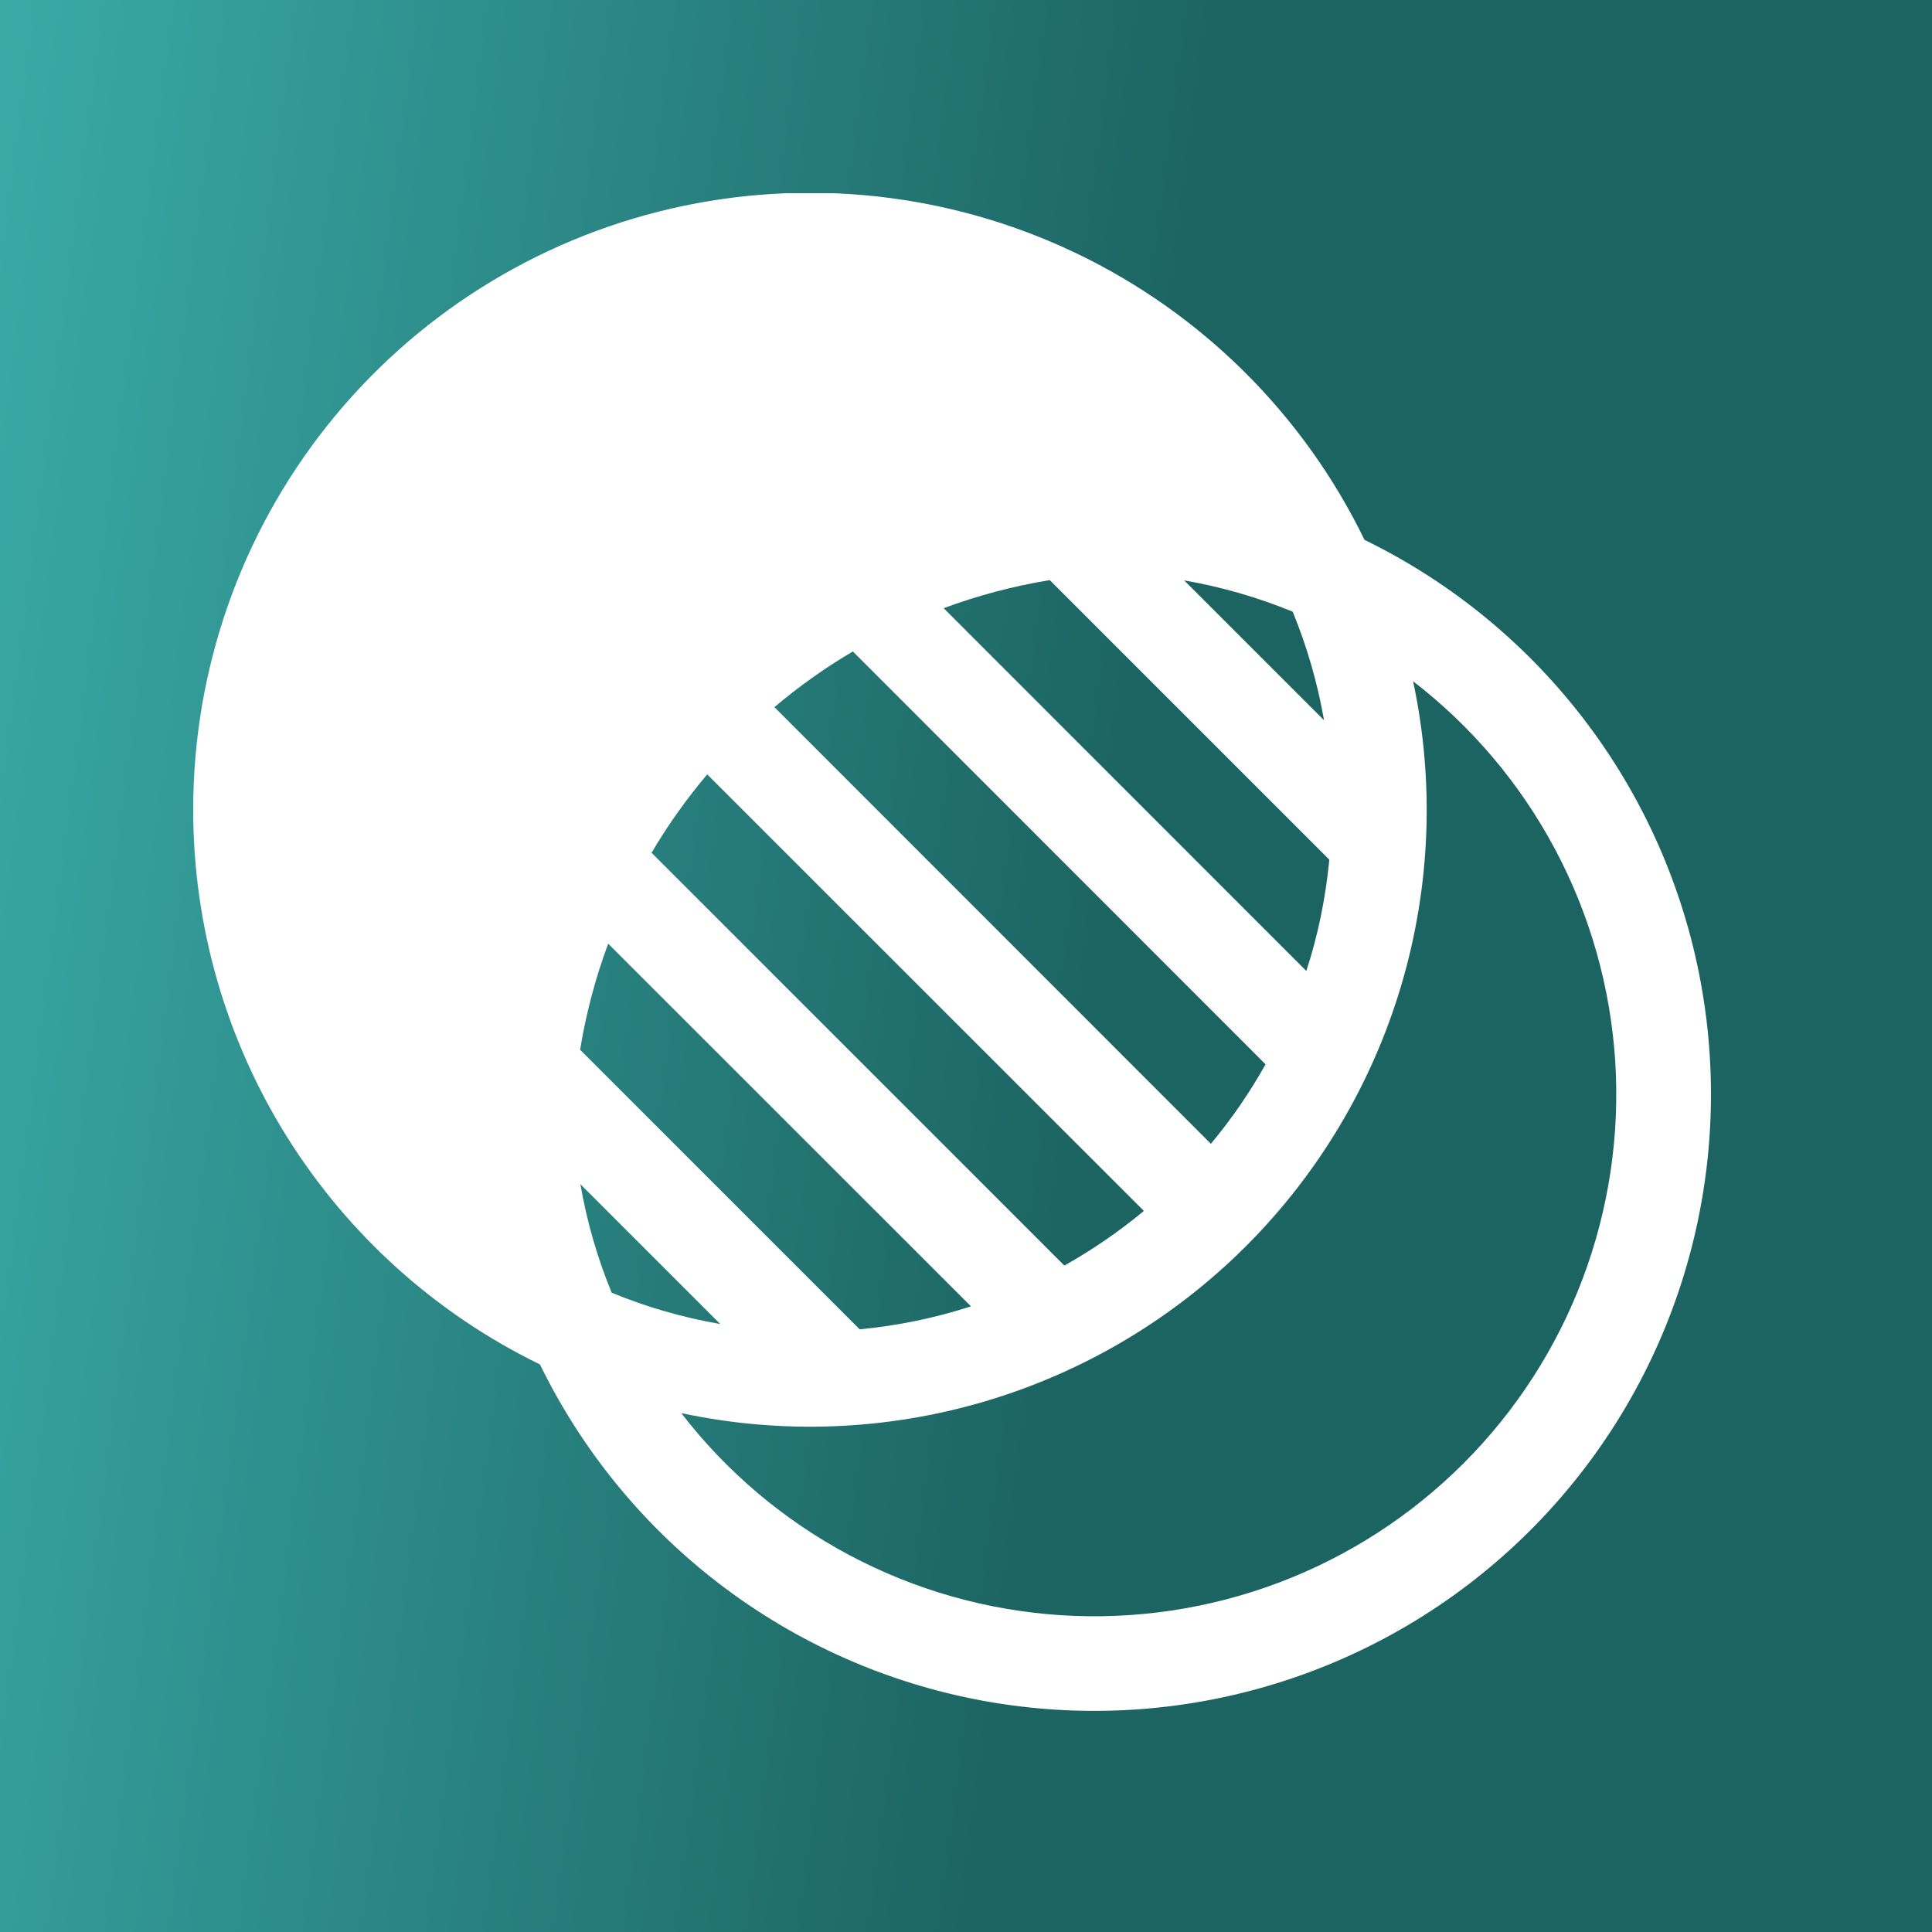
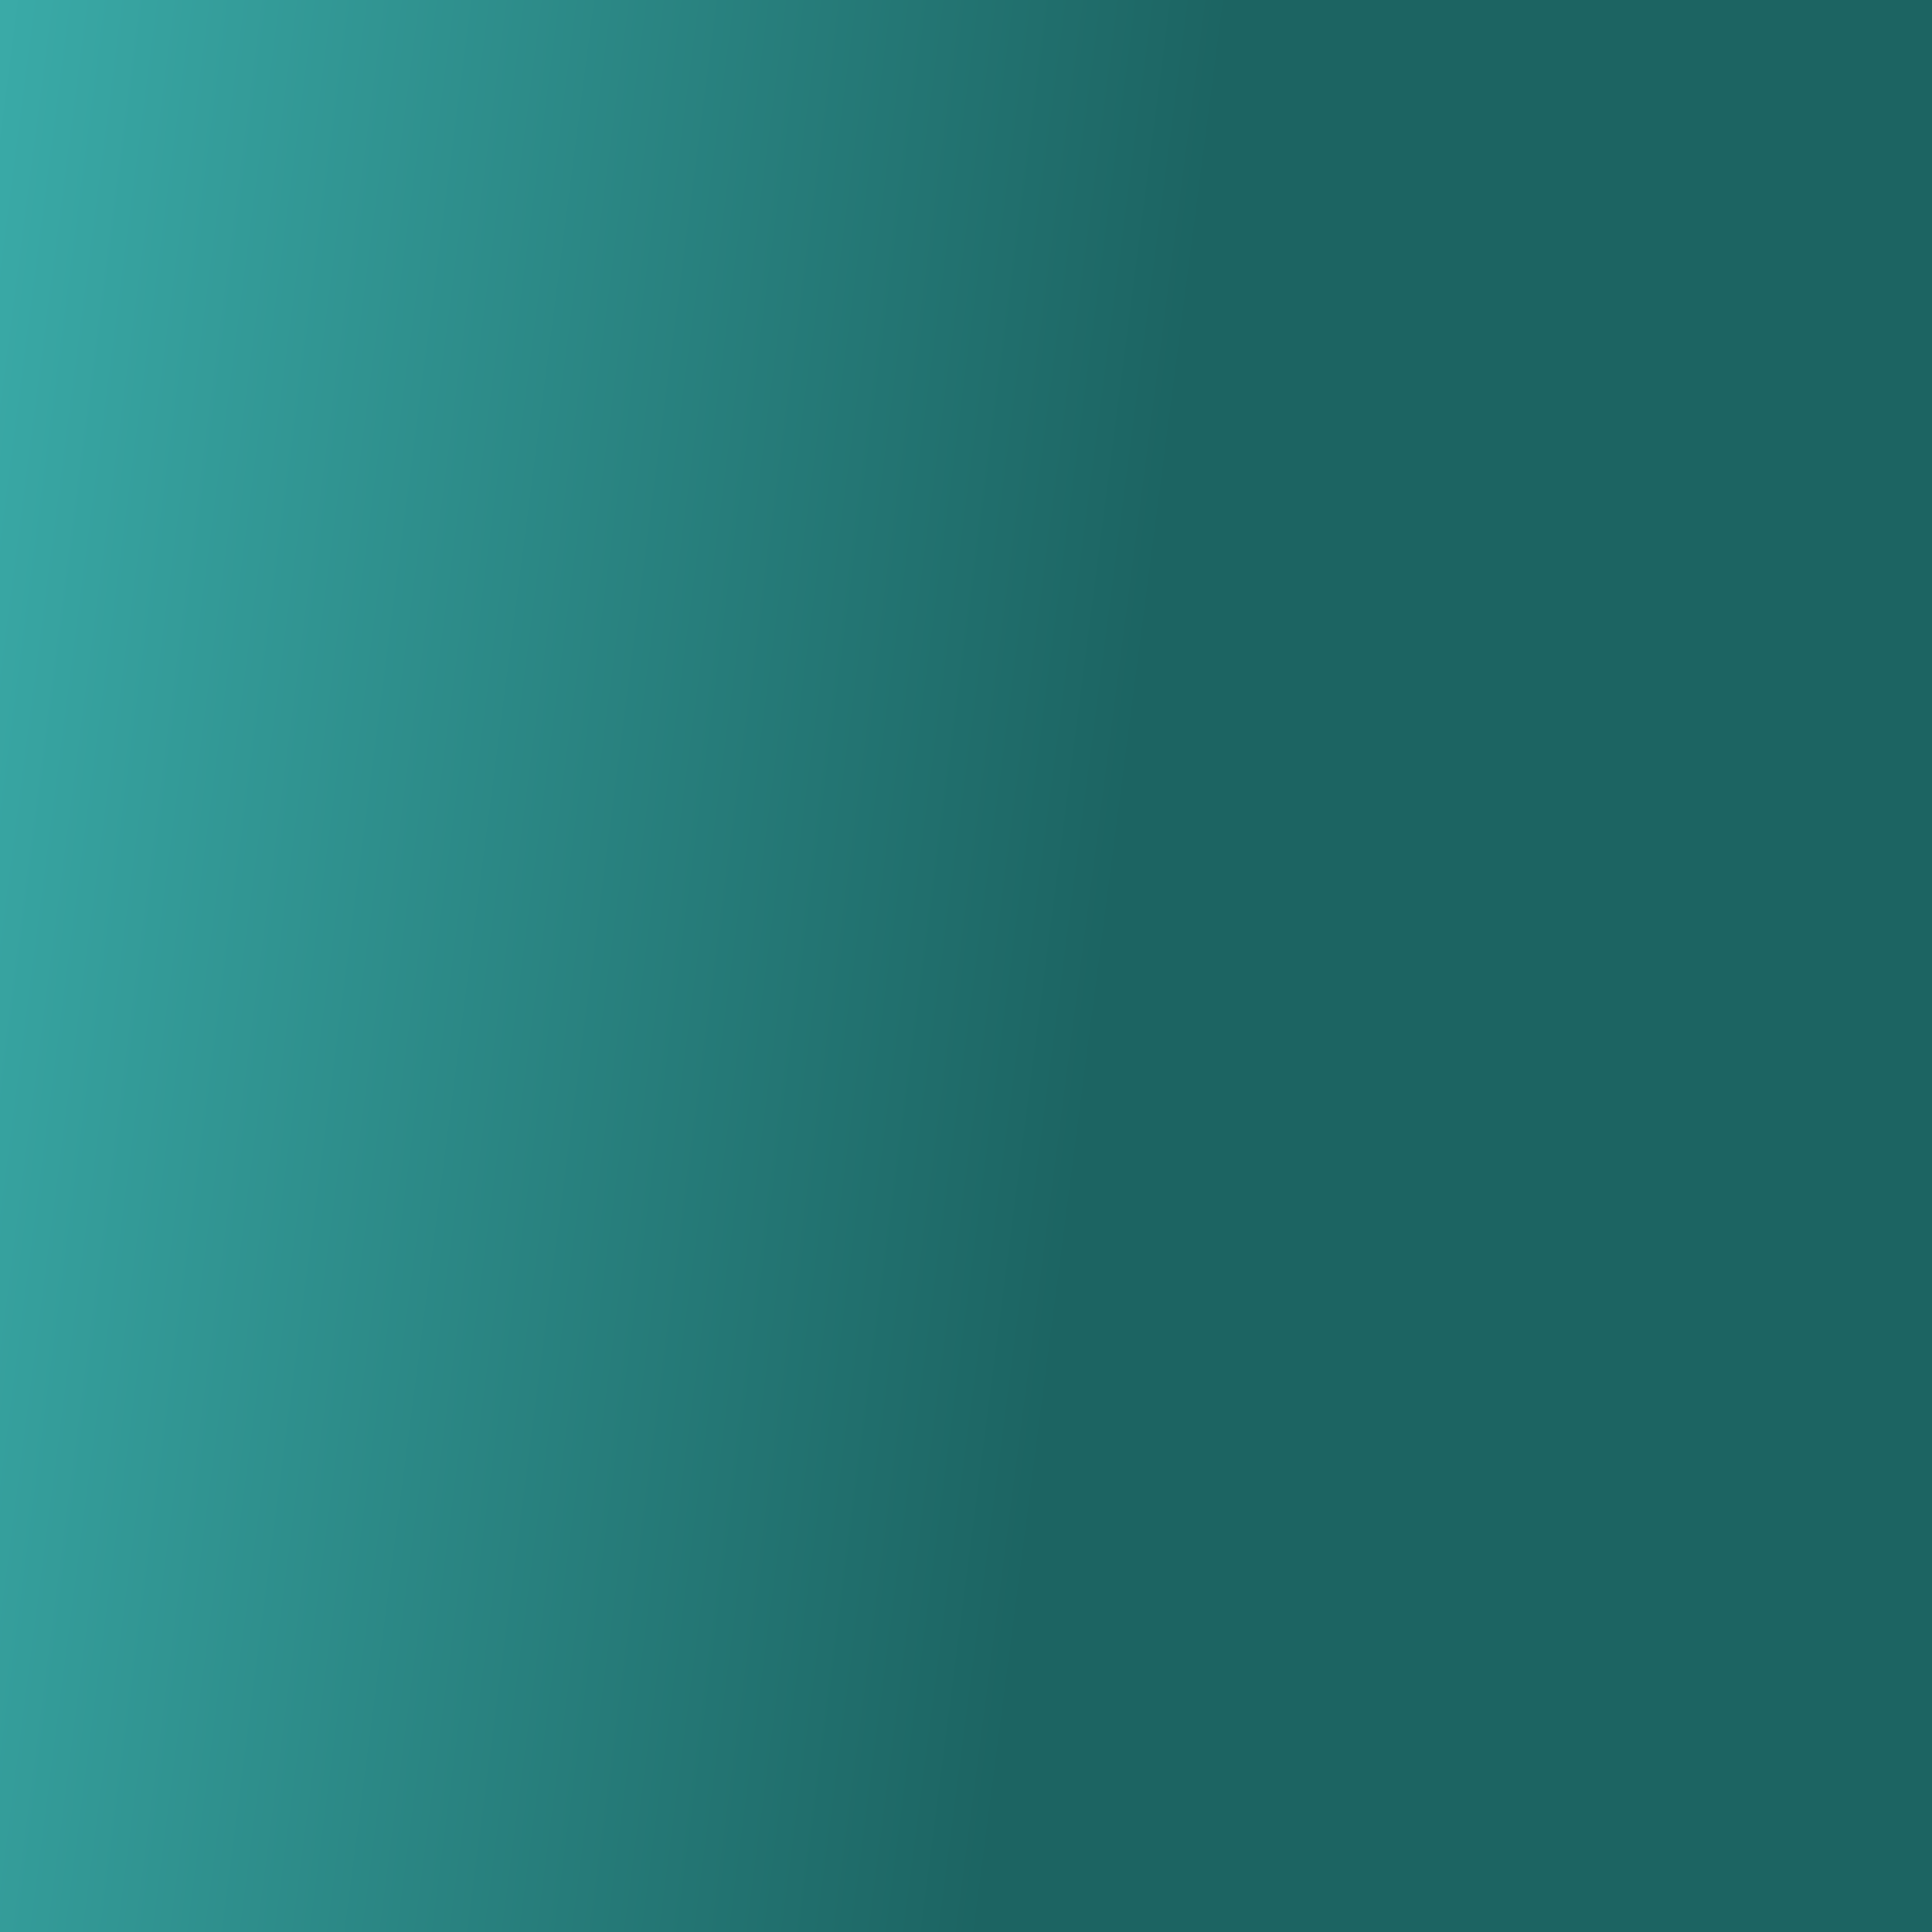
<svg xmlns="http://www.w3.org/2000/svg" width="70" height="70" viewBox="0 0 70 70" fill="none">
  <rect x="0" y="0" width="70" height="70" fill="#333333" stroke="none" />
  <rect width="70" height="70" fill="url(#paint0_linear_314_314)" />
  <g clip-path="url(#clip0_314_314)">
-     <path d="M7 29.344C6.997 24.288 8.708 19.38 11.855 15.422C15.002 11.465 19.398 8.691 24.325 7.556C29.252 6.42 34.418 6.989 38.98 9.169C43.542 11.35 47.229 15.013 49.439 19.561C52.639 21.12 55.419 23.422 57.55 26.274C59.68 29.125 61.097 32.444 61.685 35.955C62.273 39.466 62.014 43.066 60.929 46.456C59.844 49.846 57.965 52.928 55.448 55.444C52.931 57.961 49.849 59.84 46.459 60.925C43.069 62.01 39.469 62.27 35.959 61.682C32.448 61.094 29.129 59.676 26.277 57.546C23.425 55.416 21.124 52.635 19.564 49.436C15.796 47.602 12.621 44.745 10.399 41.193C8.177 37.64 7 33.534 7 29.344ZM24.683 51.199C26.323 53.328 28.399 55.082 30.772 56.344C33.144 57.607 35.758 58.349 38.44 58.522C41.122 58.694 43.81 58.293 46.325 57.345C48.84 56.397 51.123 54.924 53.023 53.023C54.924 51.123 56.397 48.84 57.345 46.325C58.293 43.81 58.694 41.122 58.522 38.44C58.349 35.758 57.607 33.144 56.344 30.772C55.082 28.399 53.328 26.324 51.199 24.683C51.978 28.328 51.832 32.11 50.775 35.684C49.718 39.259 47.783 42.512 45.148 45.148C42.512 47.783 39.259 49.718 35.684 50.775C32.11 51.832 28.328 51.978 24.683 51.199ZM22.163 46.837C23.414 47.355 24.725 47.733 26.095 47.972L21.028 42.905C21.267 44.273 21.645 45.584 22.163 46.837ZM31.148 48.164C32.519 48.034 33.871 47.755 35.181 47.332L22.036 34.191C21.573 35.436 21.233 36.723 21.018 38.034L31.148 48.164ZM38.563 45.854C39.585 45.281 40.545 44.621 41.444 43.874L25.624 28.058C24.873 28.946 24.198 29.896 23.607 30.898L38.563 45.854ZM43.874 41.44C44.619 40.547 45.279 39.587 45.854 38.563L30.901 23.603C29.898 24.194 28.947 24.869 28.058 25.621L43.871 41.44H43.874ZM47.332 35.177C47.752 33.889 48.029 32.546 48.164 31.148L38.034 21.018C36.705 21.238 35.423 21.577 34.191 22.036L47.332 35.181V35.177ZM47.972 26.095C47.737 24.747 47.356 23.429 46.837 22.163C45.571 21.643 44.253 21.263 42.905 21.029L47.972 26.095Z" fill="white" />
+     <path d="M7 29.344C6.997 24.288 8.708 19.38 11.855 15.422C15.002 11.465 19.398 8.691 24.325 7.556C29.252 6.42 34.418 6.989 38.98 9.169C43.542 11.35 47.229 15.013 49.439 19.561C52.639 21.12 55.419 23.422 57.55 26.274C59.68 29.125 61.097 32.444 61.685 35.955C62.273 39.466 62.014 43.066 60.929 46.456C59.844 49.846 57.965 52.928 55.448 55.444C43.069 62.01 39.469 62.27 35.959 61.682C32.448 61.094 29.129 59.676 26.277 57.546C23.425 55.416 21.124 52.635 19.564 49.436C15.796 47.602 12.621 44.745 10.399 41.193C8.177 37.64 7 33.534 7 29.344ZM24.683 51.199C26.323 53.328 28.399 55.082 30.772 56.344C33.144 57.607 35.758 58.349 38.44 58.522C41.122 58.694 43.81 58.293 46.325 57.345C48.84 56.397 51.123 54.924 53.023 53.023C54.924 51.123 56.397 48.84 57.345 46.325C58.293 43.81 58.694 41.122 58.522 38.44C58.349 35.758 57.607 33.144 56.344 30.772C55.082 28.399 53.328 26.324 51.199 24.683C51.978 28.328 51.832 32.11 50.775 35.684C49.718 39.259 47.783 42.512 45.148 45.148C42.512 47.783 39.259 49.718 35.684 50.775C32.11 51.832 28.328 51.978 24.683 51.199ZM22.163 46.837C23.414 47.355 24.725 47.733 26.095 47.972L21.028 42.905C21.267 44.273 21.645 45.584 22.163 46.837ZM31.148 48.164C32.519 48.034 33.871 47.755 35.181 47.332L22.036 34.191C21.573 35.436 21.233 36.723 21.018 38.034L31.148 48.164ZM38.563 45.854C39.585 45.281 40.545 44.621 41.444 43.874L25.624 28.058C24.873 28.946 24.198 29.896 23.607 30.898L38.563 45.854ZM43.874 41.44C44.619 40.547 45.279 39.587 45.854 38.563L30.901 23.603C29.898 24.194 28.947 24.869 28.058 25.621L43.871 41.44H43.874ZM47.332 35.177C47.752 33.889 48.029 32.546 48.164 31.148L38.034 21.018C36.705 21.238 35.423 21.577 34.191 22.036L47.332 35.181V35.177ZM47.972 26.095C47.737 24.747 47.356 23.429 46.837 22.163C45.571 21.643 44.253 21.263 42.905 21.029L47.972 26.095Z" fill="white" />
  </g>
  <defs>
    <linearGradient id="paint0_linear_314_314" x1="-1.577" y1="-3.77052e-07" x2="59.834" y2="7.938" gradientUnits="userSpaceOnUse">
      <stop stop-color="#3BADAA" />
      <stop offset="0.74" stop-color="#1C6462" />
    </linearGradient>
    <clipPath id="clip0_314_314">
-       <rect width="55" height="55" fill="white" transform="translate(7 7)" />
-     </clipPath>
+       </clipPath>
  </defs>
</svg>